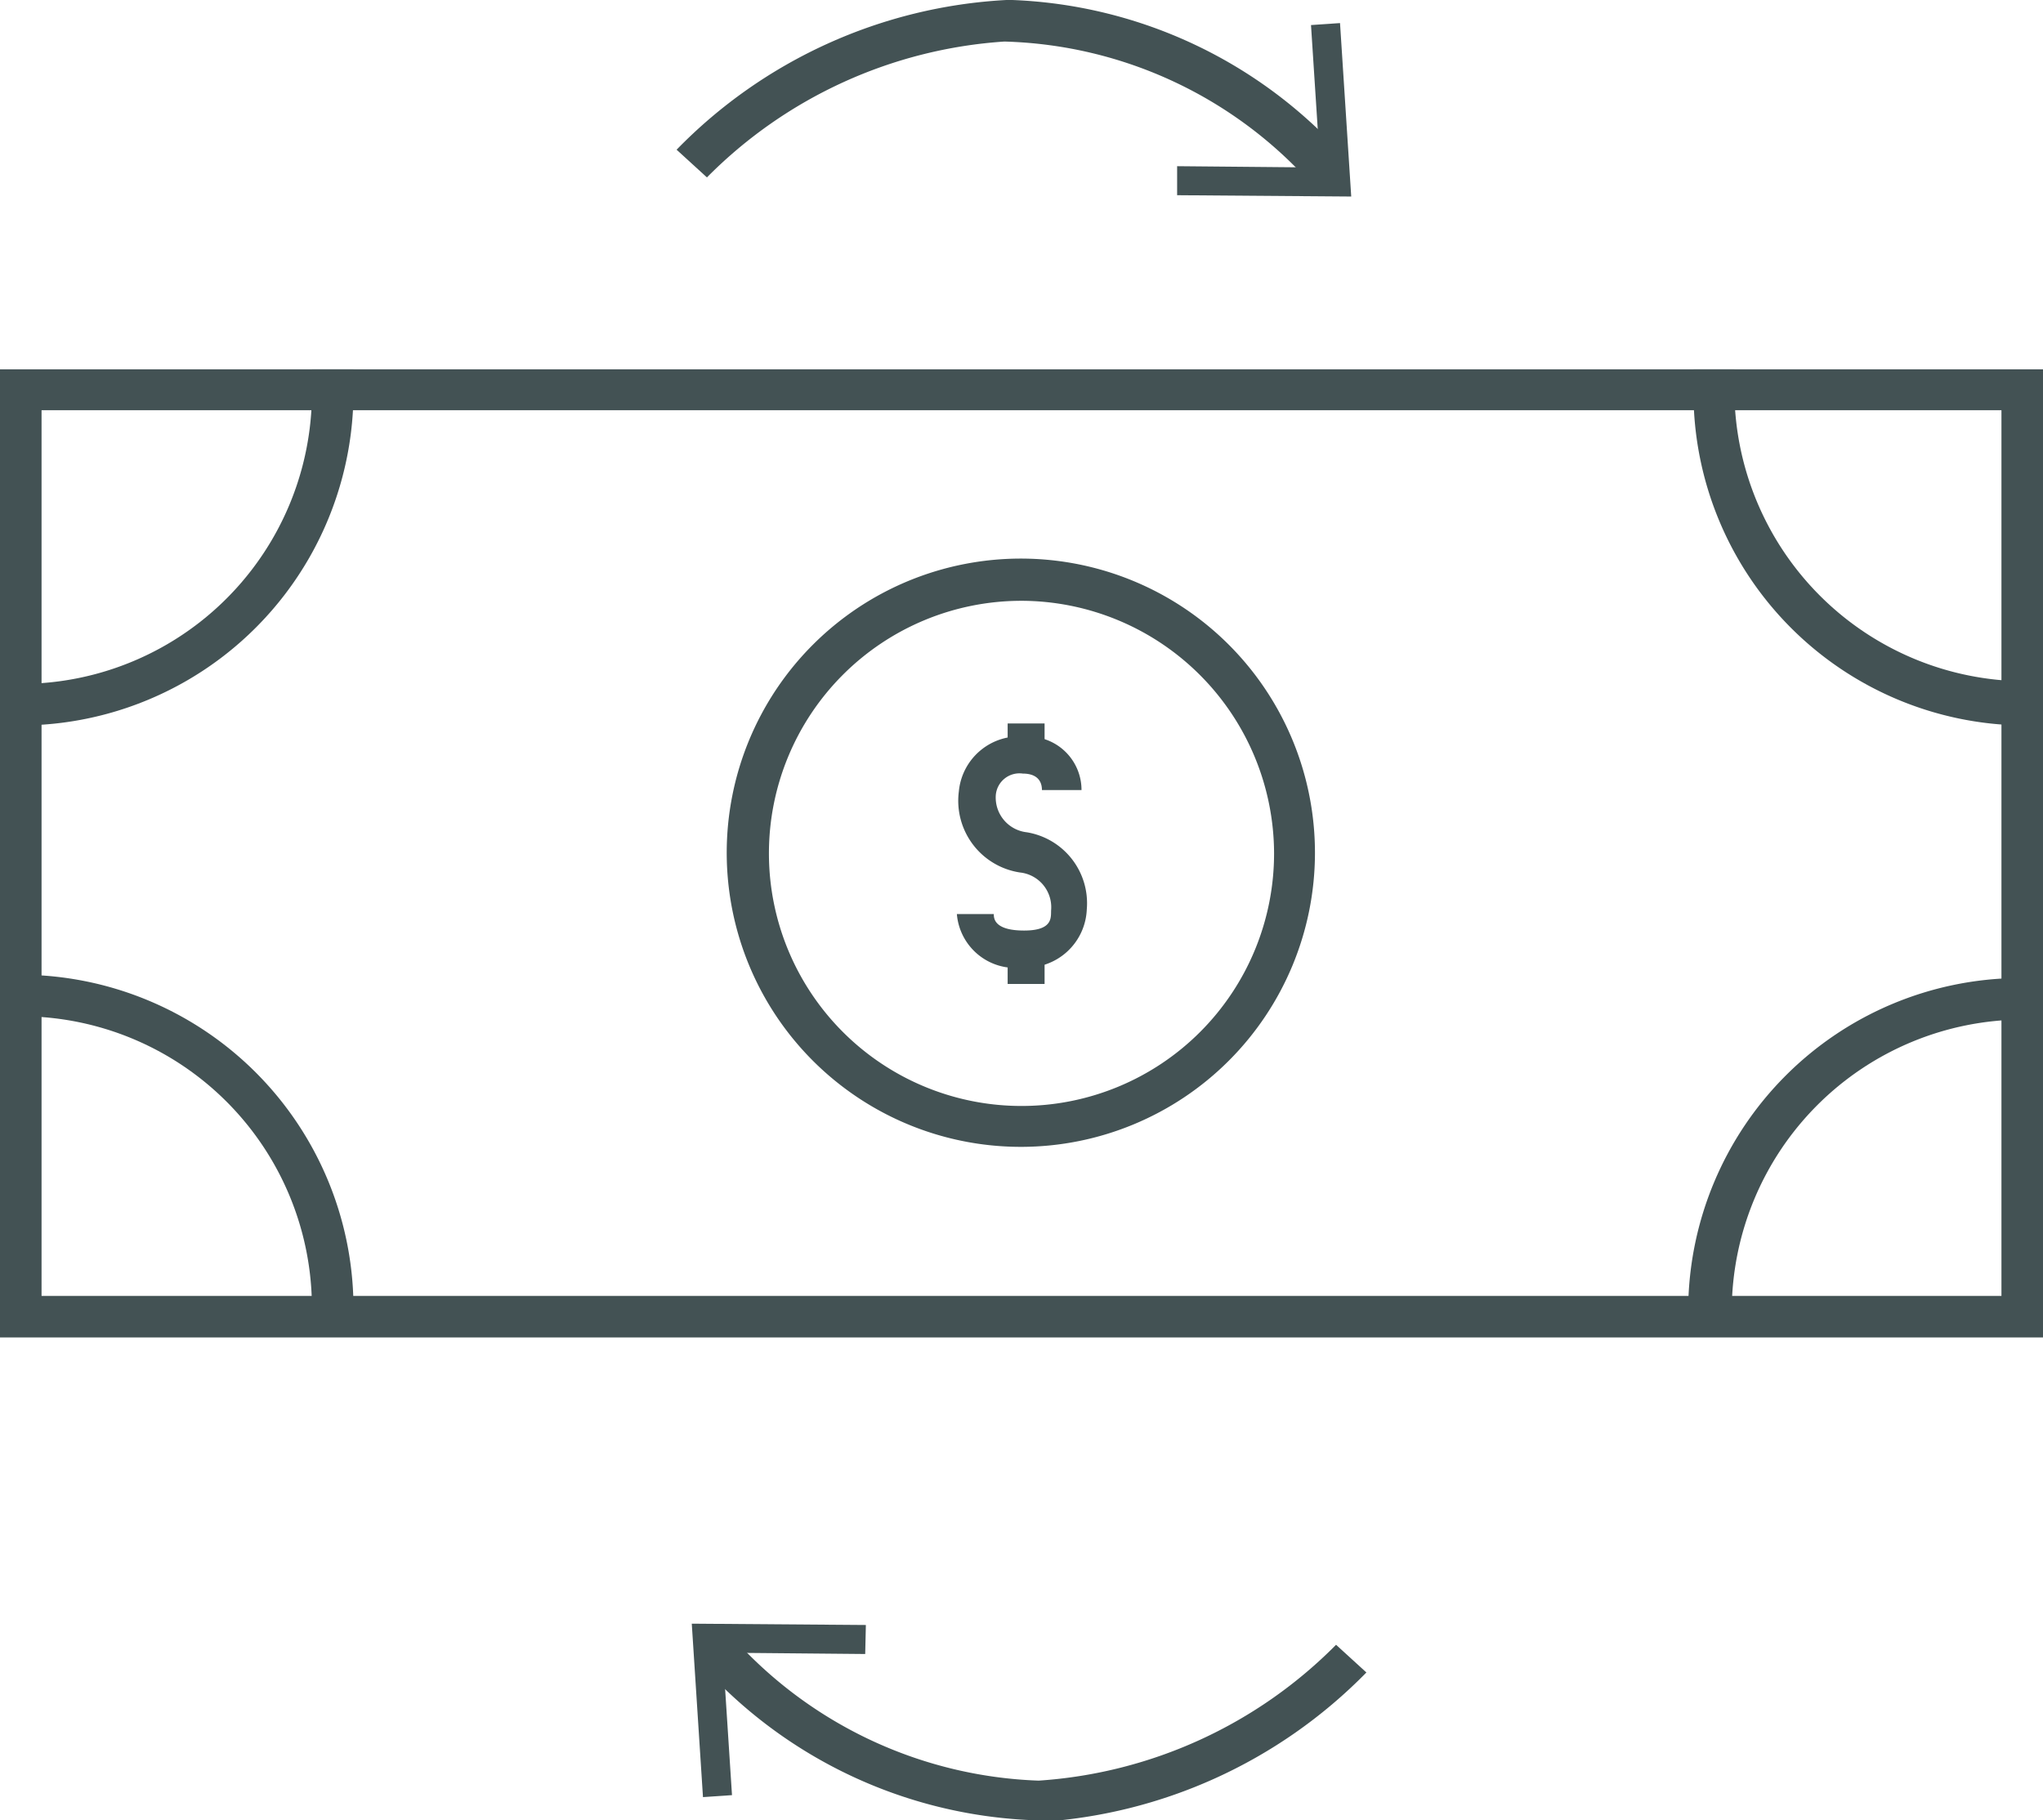
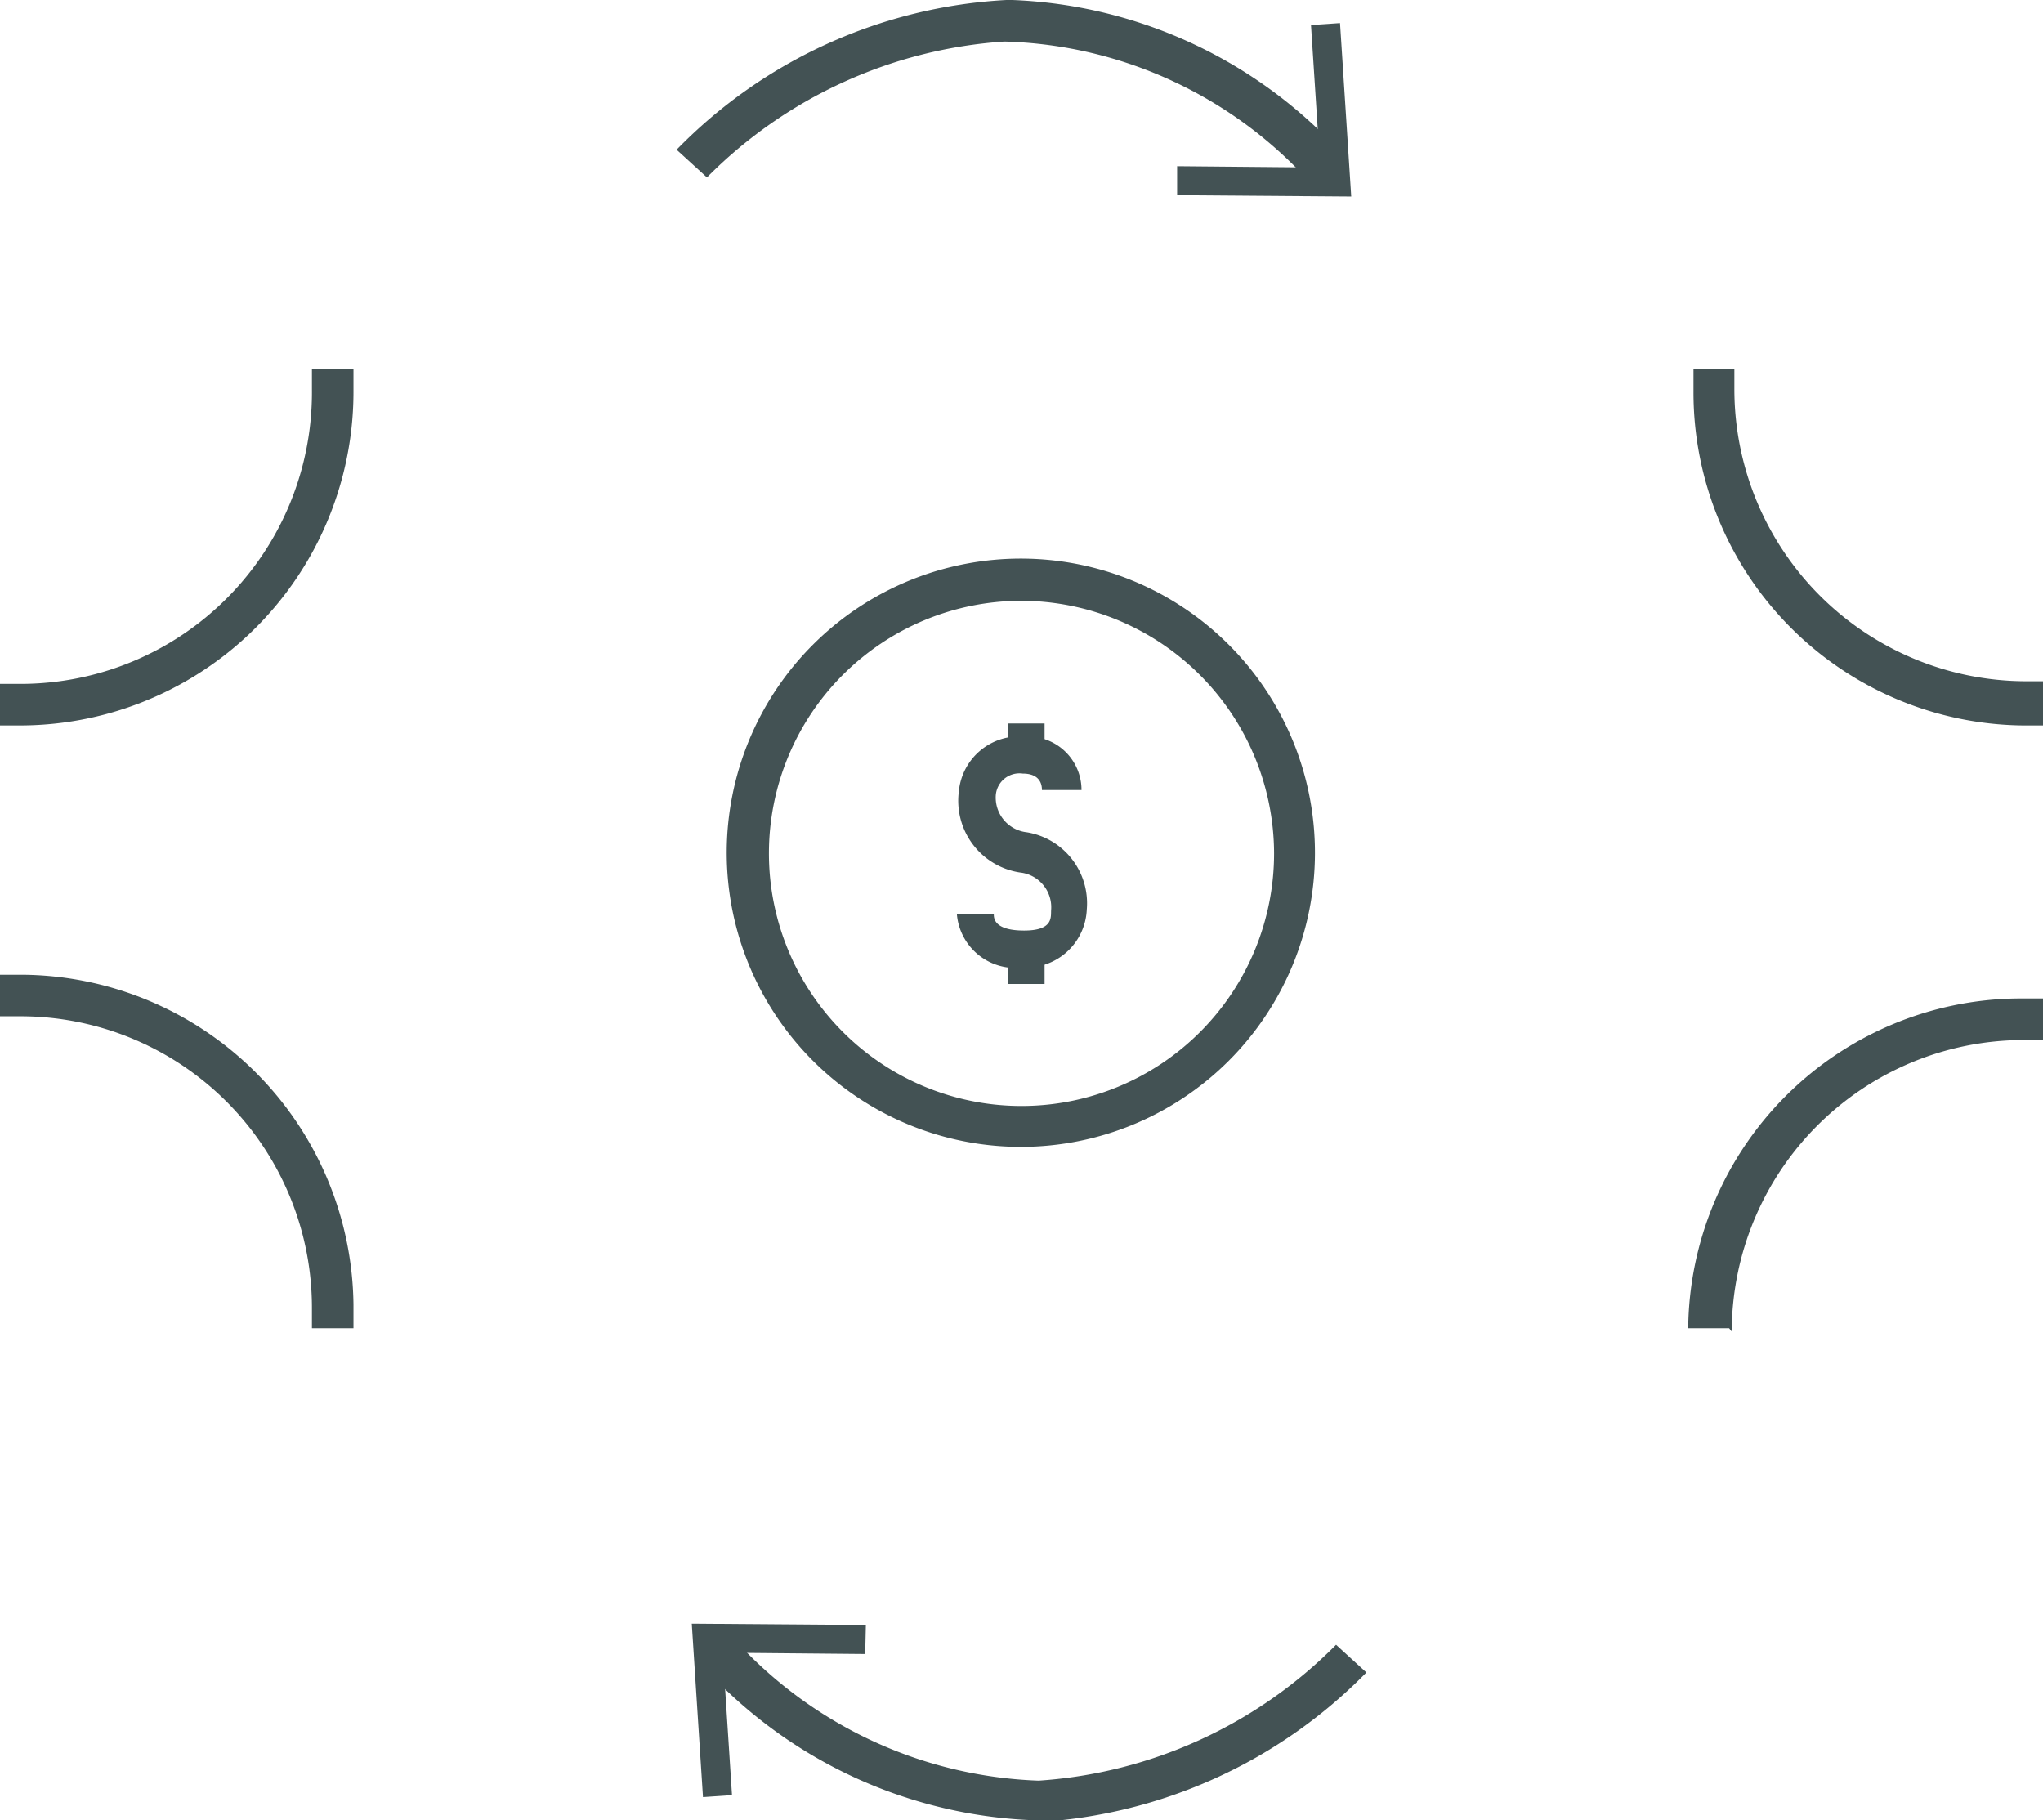
<svg xmlns="http://www.w3.org/2000/svg" viewBox="0 0 30.98 27.6">
  <defs>
    <style>.cls-1{fill:#435254;}</style>
  </defs>
  <g id="Layer_2" data-name="Layer 2">
    <g id="Icons">
      <path class="cls-1" d="M19.94,2.85A6.48,6.48,0,0,0,15.23.63a7,7,0,0,0-4.51,2.06l-.46-.42a7.54,7.54,0,0,1,5-2.27h.09a7.12,7.12,0,0,1,5.07,2.41Z" />
      <polygon class="cls-1" points="17.85 2.96 17.85 2.52 20.02 2.54 19.88 0.38 20.32 0.35 20.49 2.98 17.85 2.96" />
      <path class="cls-1" d="M15.66,27.6a7.14,7.14,0,0,1-5.07-2.41l.45-.44A6.54,6.54,0,0,0,15.75,27a7,7,0,0,0,4.51-2.06l.46.42a7.6,7.6,0,0,1-5,2.27Z" />
      <polygon class="cls-1" points="13.13 24.64 13.12 25.08 10.96 25.06 11.1 27.22 10.66 27.25 10.49 24.62 13.13 24.64" />
      <path class="cls-1" d="M15.49,17.39a4.46,4.46,0,1,1,4.45-4.45A4.46,4.46,0,0,1,15.49,17.39Zm0-8.28a3.83,3.83,0,1,0,3.83,3.83A3.84,3.84,0,0,0,15.49,9.11Z" />
-       <path class="cls-1" d="M31,20.28H0V5.6H31ZM.63,19.65H30.35V6.22H.63Z" />
      <path class="cls-1" d="M31,11h-.32a5.05,5.05,0,0,1-5-5.05V5.6h.62v.31a4.43,4.43,0,0,0,4.42,4.42H31Z" />
-       <path class="cls-1" d="M26.22,20.14H25.6v-.31a5.05,5.05,0,0,1,5-5H31v.63h-.32a4.43,4.43,0,0,0-4.42,4.42Z" />
+       <path class="cls-1" d="M26.22,20.14H25.6a5.05,5.05,0,0,1,5-5H31v.63h-.32a4.43,4.43,0,0,0-4.42,4.42Z" />
      <path class="cls-1" d="M.31,11H0v-.63H.31A4.42,4.42,0,0,0,4.73,5.91V5.6h.63v.31A5.06,5.06,0,0,1,.31,11Z" />
      <path class="cls-1" d="M5.36,20.14H4.73v-.31A4.42,4.42,0,0,0,.31,15.41H0v-.63H.31a5.06,5.06,0,0,1,5.05,5Z" />
      <path class="cls-1" d="M15.51,14.67a.89.89,0,0,1-1-.81h.56c0,.06,0,.25.46.25s.4-.22.41-.32a.53.53,0,0,0-.47-.56A1.1,1.1,0,0,1,14.54,12a.92.92,0,0,1,1-.83.81.81,0,0,1,.86.81H15.8c0-.16-.1-.25-.29-.25a.36.36,0,0,0-.41.33.53.53,0,0,0,.47.56,1.09,1.09,0,0,1,.91,1.17A.92.92,0,0,1,15.51,14.67Z" />
      <rect class="cls-1" x="15.28" y="10.97" width="0.56" height="0.53" />
      <rect class="cls-1" x="15.28" y="14.39" width="0.56" height="0.53" />
    </g>
  </g>
</svg>